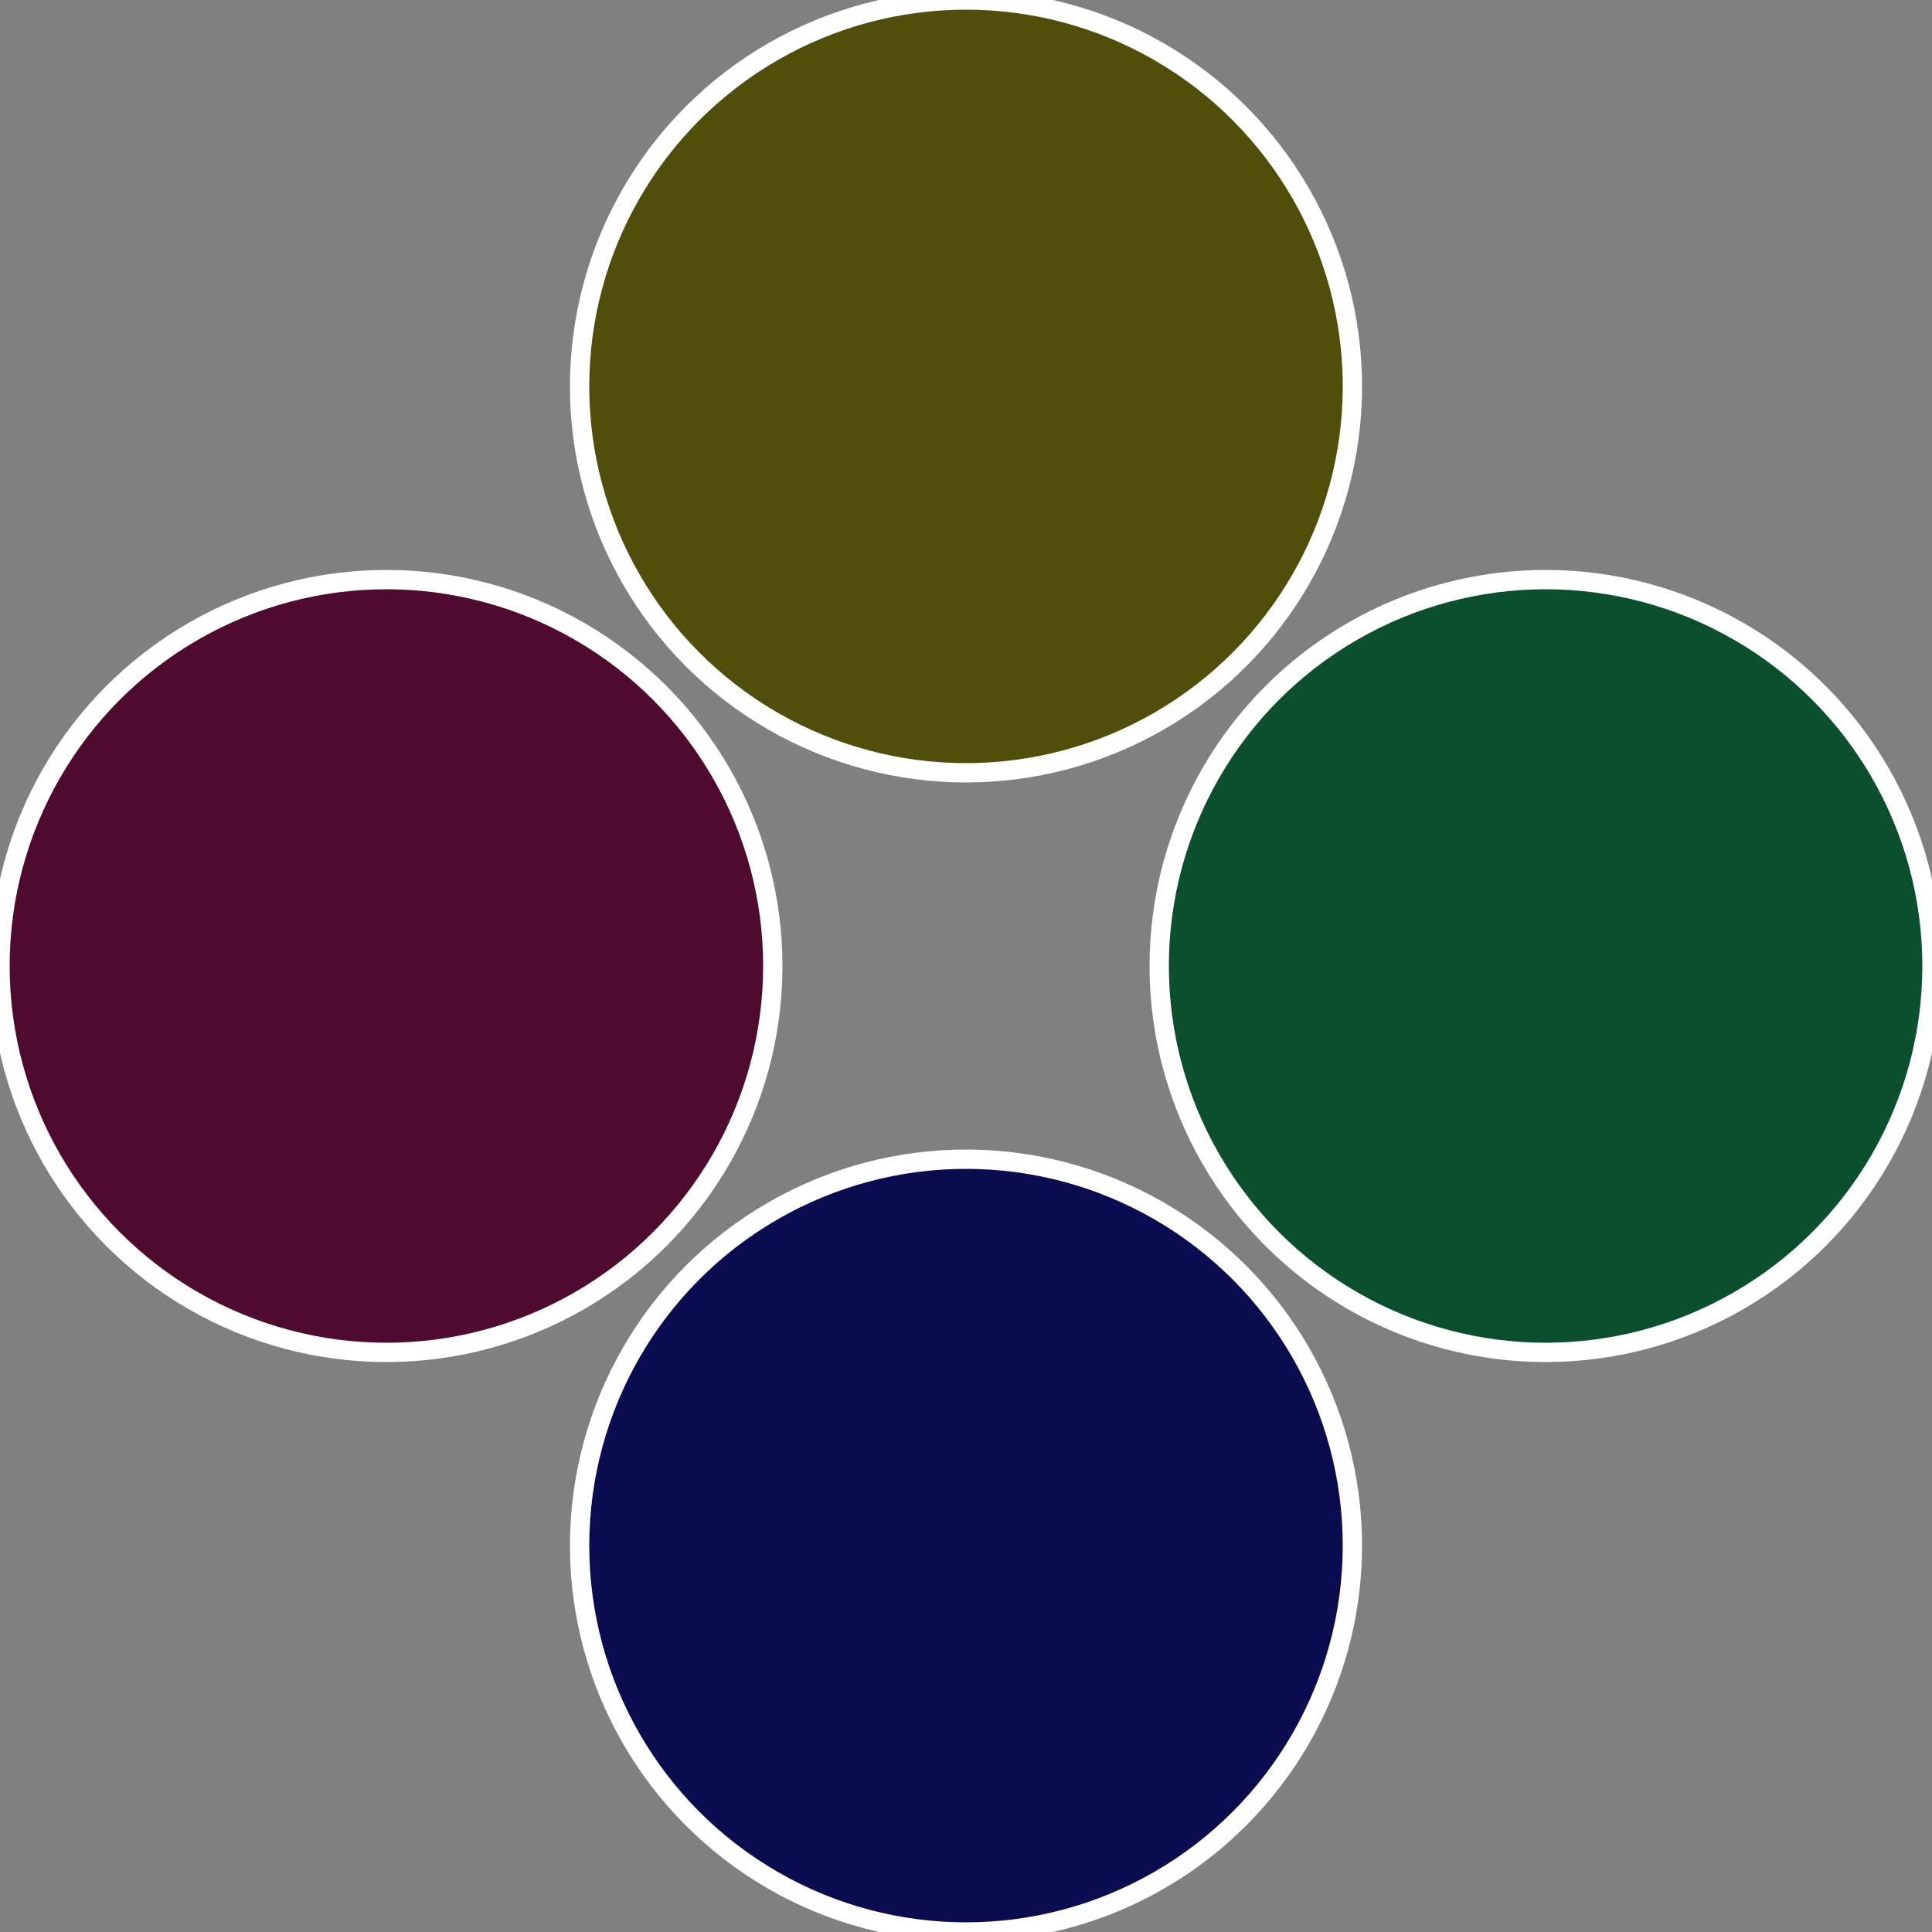
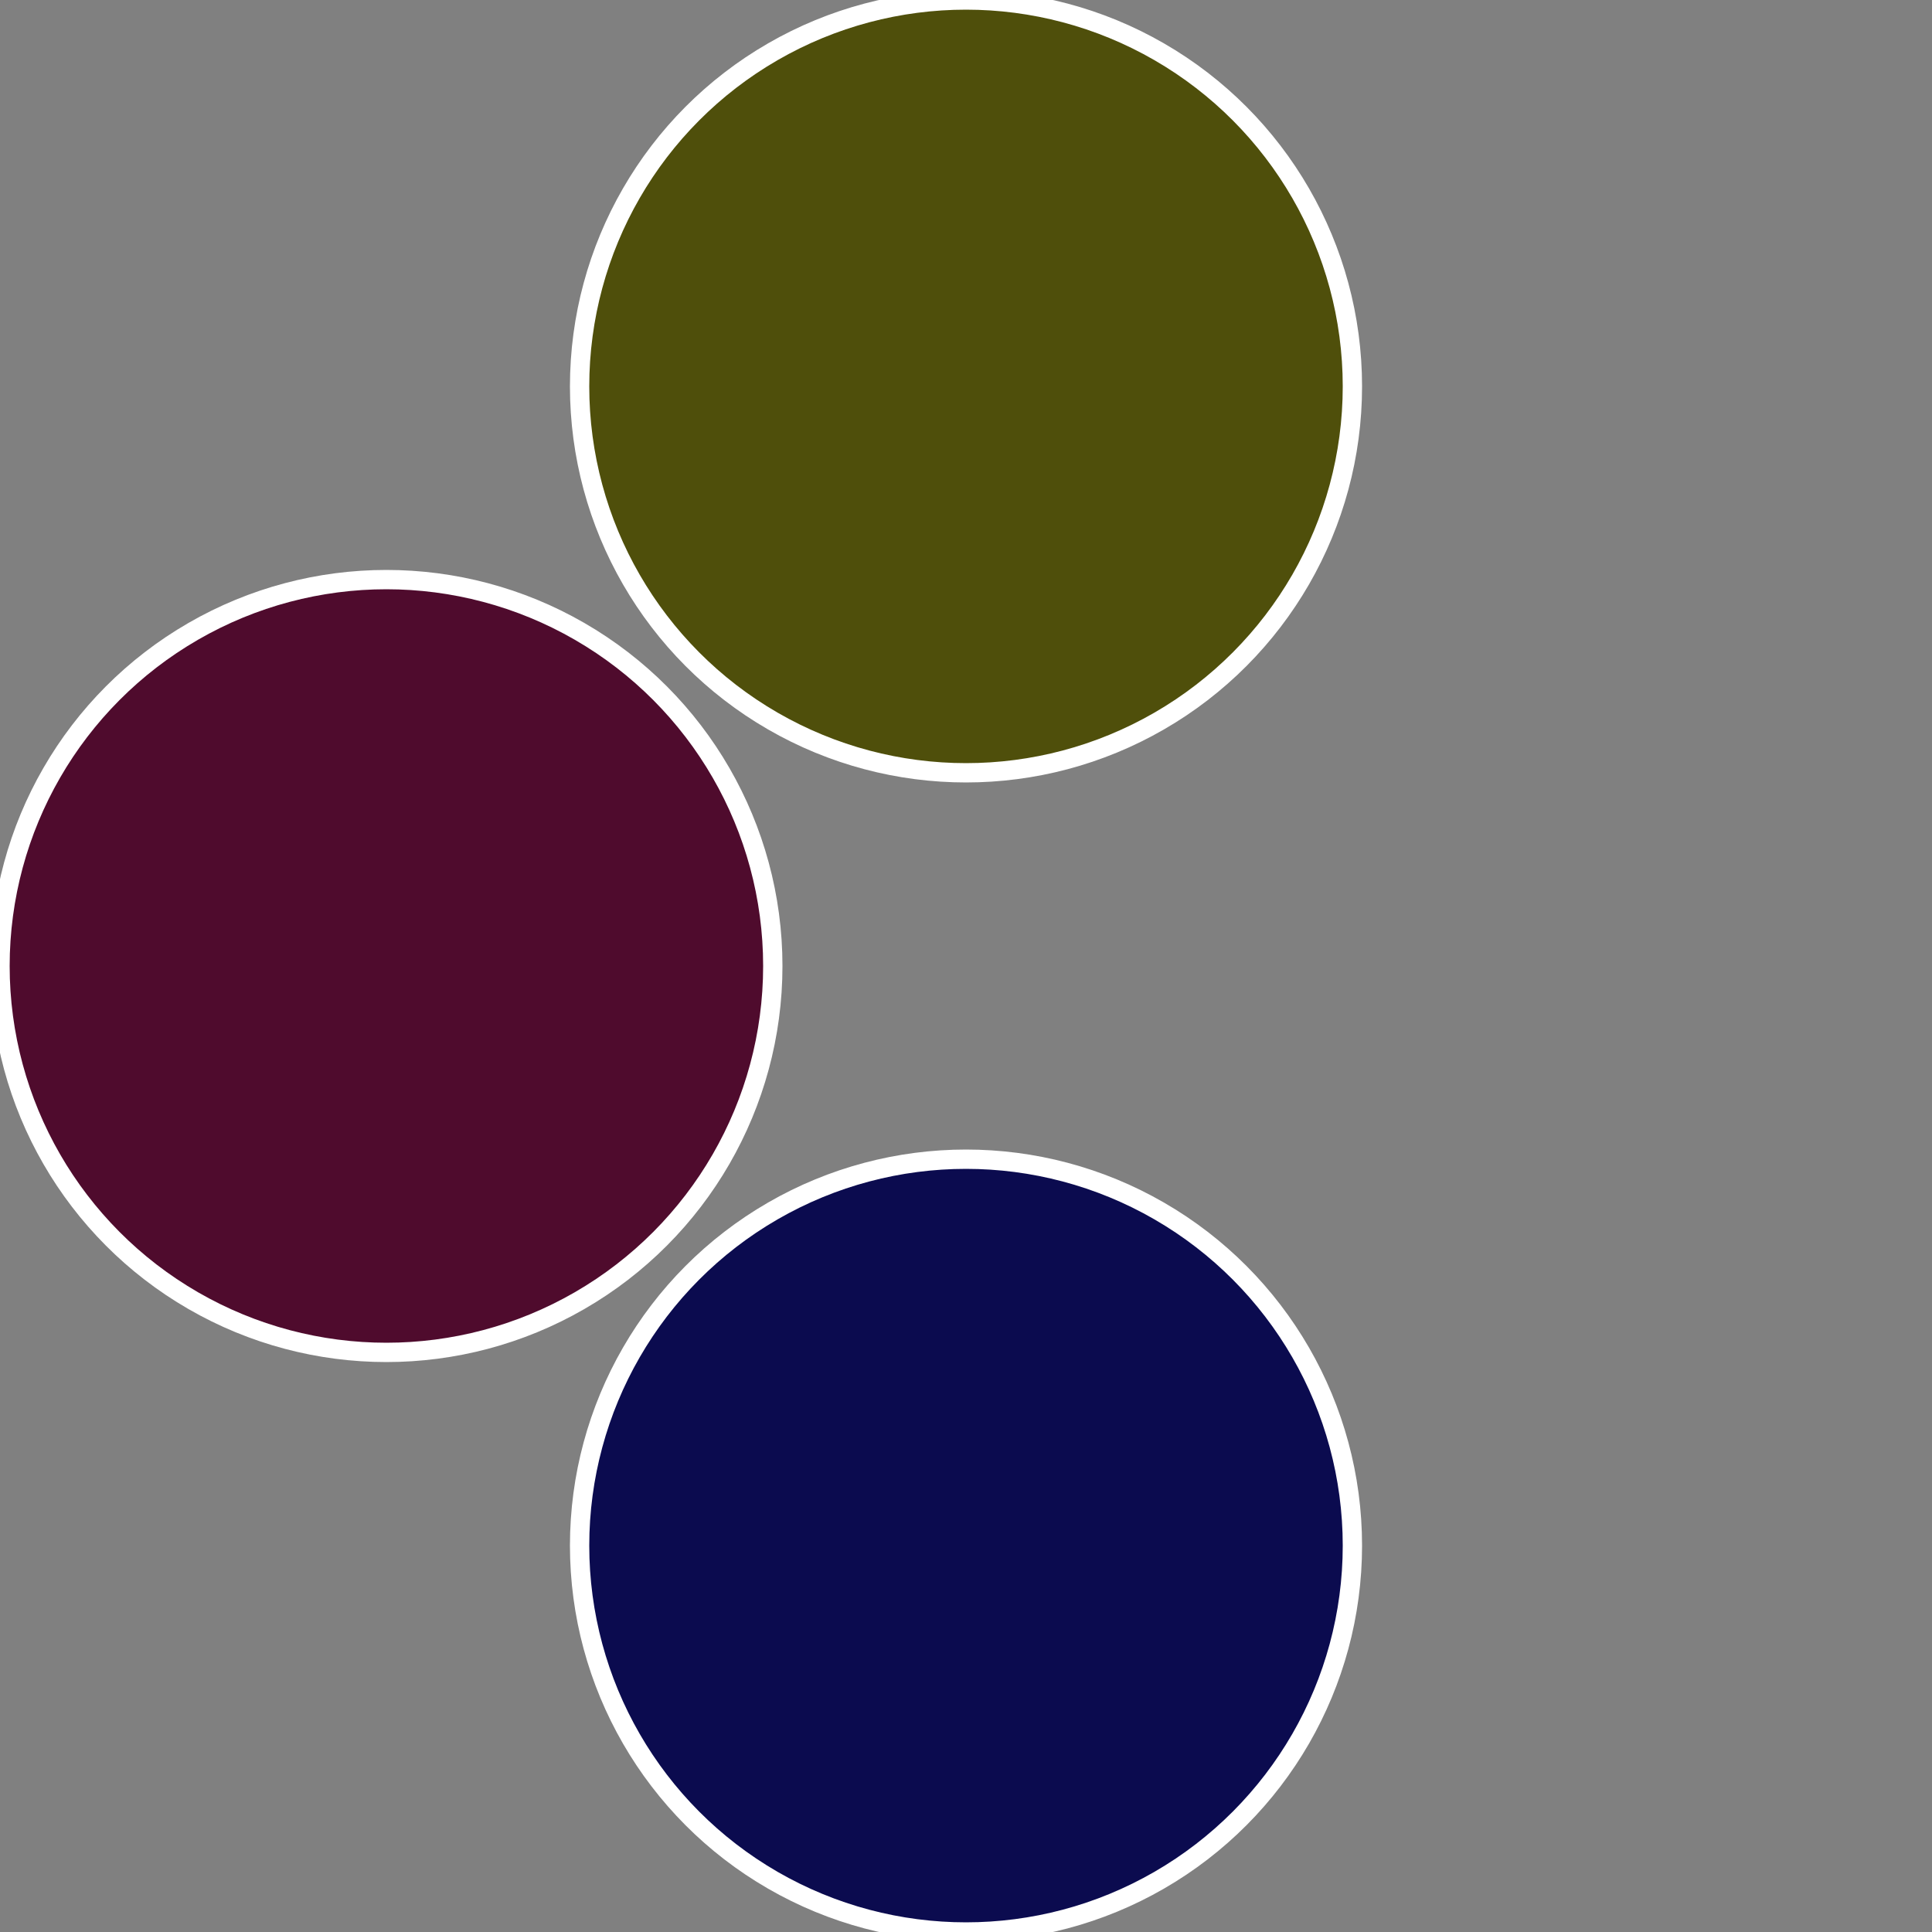
<svg xmlns="http://www.w3.org/2000/svg" width="500" height="500" viewBox="-1 -1 2 2">
  <rect x="-1" y="-1" width="2" height="2" fill="#808080" stroke="none" />
-   <circle cx="0.6" cy="0" r="0.4" fill="#0b4f2e" stroke="#fff" stroke-width="1%" />
  <circle cx="3.6739403974421E-17" cy="0.6" r="0.4" fill="#0b0b4f" stroke="#fff" stroke-width="1%" />
  <circle cx="-0.6" cy="7.3478807948841E-17" r="0.4" fill="#4f0b2d" stroke="#fff" stroke-width="1%" />
  <circle cx="-1.1021821192326E-16" cy="-0.6" r="0.4" fill="#4f4f0b" stroke="#fff" stroke-width="1%" />
</svg>